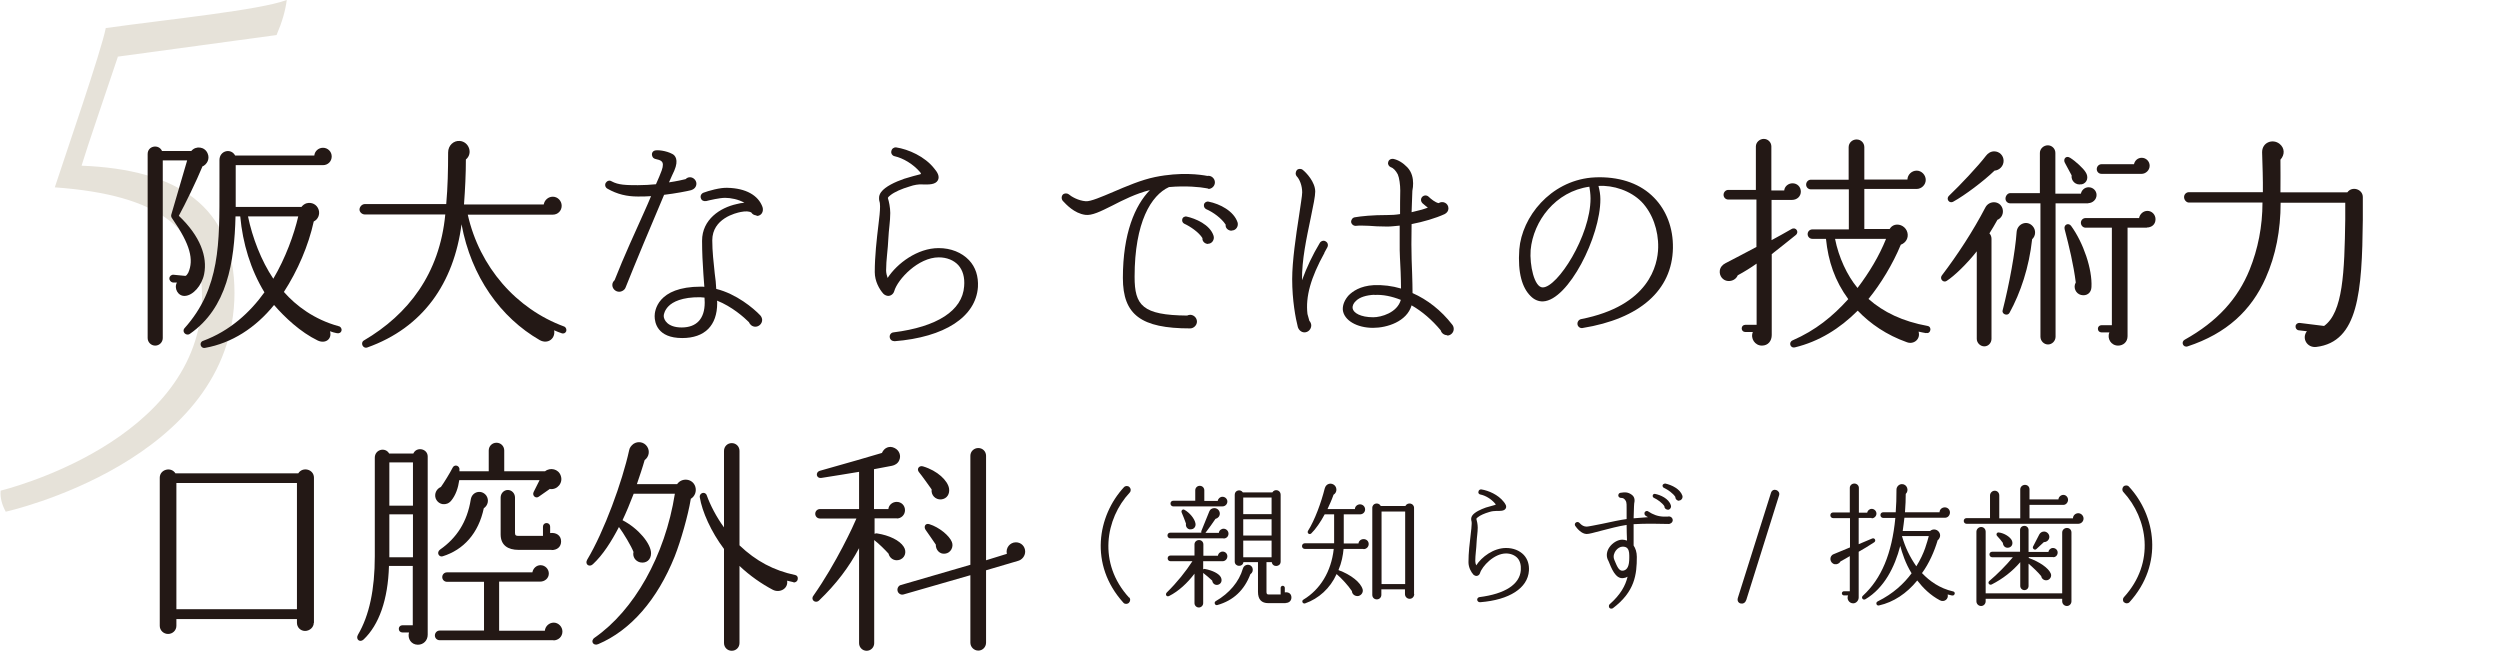
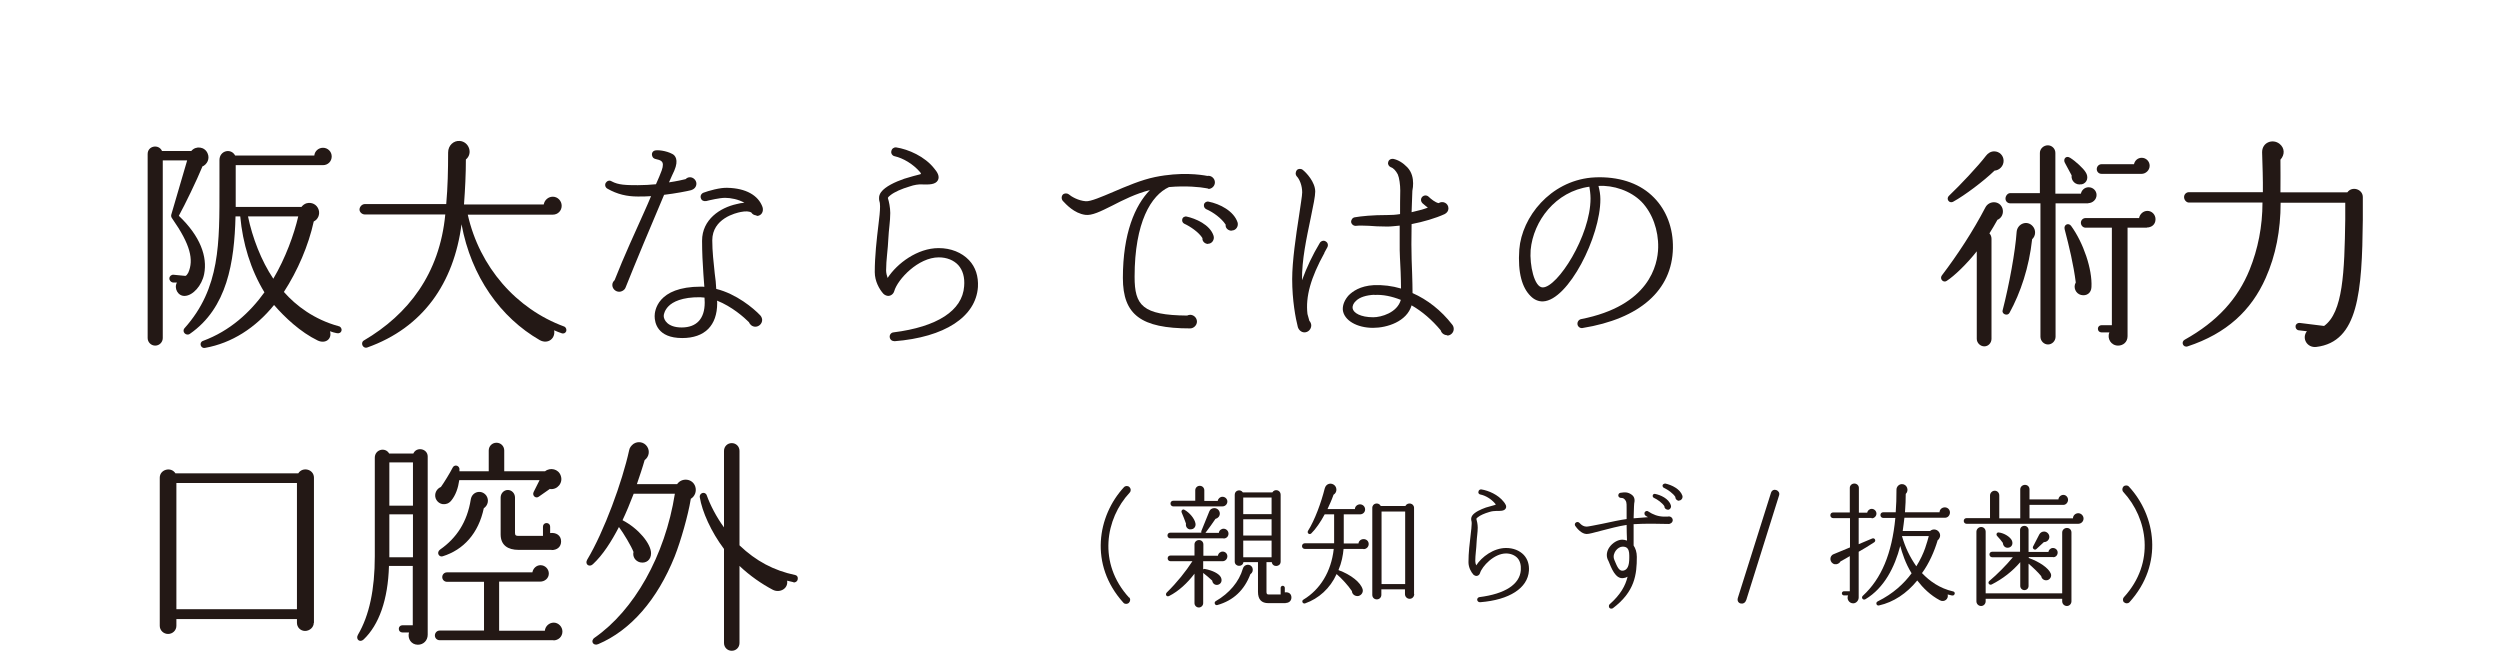
<svg xmlns="http://www.w3.org/2000/svg" width="342" height="89" viewBox="0 0 342 89" fill="none">
  <g clip-path="url(#clip0_93_30712)">
    <path d="M16.127 7.758C14.732 11.943 11.942 20.05 11.158 22.665C24.321 23.188 32.079 28.244 32.079 40.1C31.992 63.113 0.784 70 0.784 70C0.261 69.041 -0 68.082 0.087 67.123C-0 67.123 27.634 60.585 27.634 40.448C27.634 31.47 22.055 26.675 7.497 25.629C8.978 21.096 13.86 6.974 14.47 3.836C23.275 2.615 35.479 1.395 39.228 0C39.053 1.395 38.617 2.964 37.833 4.795L16.04 7.758H16.127Z" fill="#E6E2D9" />
  </g>
  <g clip-path="url(#clip1_93_30712)">
    <path d="M27.67 22.826C26.92 24.661 25.317 27.97 24.464 29.521C27.411 32.313 28.393 35.13 27.928 37.483C27.618 39.059 26.403 40.429 25.291 40.481C24.335 40.533 23.766 39.421 24.206 38.646H23.637C23.353 38.594 23.146 38.336 23.172 38.051C23.198 37.767 23.456 37.56 23.741 37.586L25.343 37.741C25.498 37.741 25.653 37.483 25.757 37.302C26.532 35.544 26.041 33.45 23.585 29.935C23.43 29.728 23.379 29.573 23.43 29.366L25.602 21.947H22.267V46.246C22.267 46.814 21.802 47.28 21.233 47.28C20.665 47.28 20.199 46.814 20.199 46.246V21.068C20.199 19.931 21.724 19.672 22.164 20.655H26.17C26.791 19.905 28.006 20.06 28.393 20.965C28.73 21.689 28.368 22.49 27.644 22.8L27.67 22.826ZM46.049 45.574C45.738 45.522 45.454 45.418 45.144 45.315C45.454 46.401 44.498 47.073 43.464 46.582C41.111 45.444 38.966 43.428 37.492 41.722C34.959 44.85 31.702 46.944 28.057 47.59C27.437 47.719 27.178 46.84 27.773 46.633C31.47 45.263 34.21 42.73 36.174 39.99C34.287 36.888 33.201 33.295 32.865 29.599H32.219C32.064 35.88 31.082 42.136 25.964 45.677C25.473 46.013 24.826 45.393 25.24 44.901C30.151 39.421 30.022 33.218 30.022 25.514V21.895C30.022 20.603 31.599 20.215 32.167 21.275H42.998C43.05 20.681 43.567 20.215 44.187 20.215C44.834 20.215 45.377 20.732 45.377 21.404C45.377 22.076 44.859 22.593 44.187 22.593H32.245V28.306H41.241C41.396 28.099 41.654 27.893 41.913 27.815C42.636 27.608 43.36 27.97 43.593 28.694C43.8 29.34 43.489 30.038 42.921 30.297C42.197 33.605 40.724 37.017 38.837 39.938C40.491 41.825 42.998 43.712 46.307 44.617C46.591 44.669 46.772 44.927 46.721 45.212C46.669 45.496 46.385 45.651 46.1 45.574H46.049ZM33.925 29.599C34.52 32.494 35.735 35.673 37.389 38.129C39.069 35.285 40.233 32.054 40.801 29.599H33.925Z" fill="#231815" />
    <path d="M76.864 45.598C76.502 45.469 76.141 45.34 75.805 45.184C76.011 46.27 74.977 47.149 73.84 46.529C68.489 43.453 64.457 37.843 63.138 30.683C62.078 38.748 57.865 44.823 50.239 47.537C49.645 47.743 49.257 46.891 49.774 46.58C55.849 43.013 60.14 37.456 60.915 29.339H49.904C49.542 29.339 49.18 29.029 49.18 28.667C49.18 28.305 49.516 27.917 49.904 27.917H61.044C61.251 25.591 61.303 23.29 61.303 20.86C61.303 19.878 62.078 19.206 62.906 19.283C64.147 19.387 64.741 20.989 63.733 21.817C63.733 23.807 63.63 25.875 63.474 27.969H74.383C74.486 27.374 75.003 26.909 75.624 26.909C76.296 26.909 76.838 27.478 76.838 28.15C76.838 28.822 76.322 29.365 75.624 29.365H63.991C65.594 36.525 70.635 42.264 77.174 44.667C77.433 44.771 77.536 45.081 77.459 45.314C77.356 45.572 77.097 45.676 76.838 45.598H76.864Z" fill="#231815" />
    <path d="M94.596 26.005C94.001 26.16 92.373 26.47 90.848 26.651C89.142 30.657 86.841 36.163 85.575 39.343C85.445 39.679 85.083 39.911 84.696 39.911C84.204 39.911 83.765 39.498 83.765 38.981C83.765 38.722 83.894 38.49 84.075 38.335C85.342 35.103 86.919 31.691 88.134 28.977C88.47 28.228 88.78 27.53 89.064 26.832C88.47 26.883 87.875 26.883 87.255 26.883C85.755 26.883 84.437 26.573 83.119 25.824C82.809 25.669 82.705 25.307 82.86 25.022C83.041 24.738 83.377 24.609 83.688 24.815C84.592 25.307 85.652 25.332 87.255 25.332C88.134 25.332 88.961 25.281 89.736 25.203C90.072 24.454 90.331 23.833 90.512 23.342C91.003 21.972 90.357 21.92 89.633 21.739C89.452 21.688 89.271 21.558 89.219 21.326C89.116 21.016 89.245 20.705 89.555 20.602C89.891 20.473 91.132 20.602 91.985 21.067C92.347 21.248 92.89 21.843 92.244 23.342C92.037 23.807 91.778 24.324 91.52 24.945C92.58 24.79 93.381 24.609 93.795 24.505C93.95 24.35 94.131 24.247 94.389 24.247C94.854 24.247 95.268 24.66 95.268 25.126C95.268 25.565 94.958 25.901 94.544 26.005H94.596ZM103.514 29.468C103.204 29.468 102.919 29.313 102.764 29.055C102.506 28.925 102.041 28.848 101.317 29.003C100.671 29.132 97.439 29.882 97.439 32.88C97.439 34.38 97.62 35.931 97.775 37.404C97.879 38.128 97.956 38.826 97.982 39.524C100.722 40.196 103.075 42.16 104.005 43.143C104.16 43.298 104.264 43.582 104.264 43.763C104.264 44.28 103.824 44.694 103.333 44.694C102.919 44.694 102.583 44.409 102.454 44.073C101.808 43.427 100.128 41.928 98.086 41.126C98.111 41.256 98.111 41.385 98.111 41.462C98.111 44.538 96.405 46.245 93.329 46.245C89.917 46.245 89.555 44.125 89.555 43.246C89.555 42.6 89.865 39.214 95.888 39.214C96.043 39.214 96.199 39.214 96.354 39.239C96.328 38.645 96.25 38.102 96.224 37.482C96.121 36.034 96.043 34.483 96.043 32.932C96.043 30.011 98.525 28.409 100.774 27.917C101.11 27.814 101.498 27.762 101.834 27.736C101.032 27.271 99.947 27.064 99.197 27.064C98.448 27.064 97.129 27.375 96.612 27.504C96.302 27.555 95.992 27.452 95.888 27.142C95.759 26.832 95.914 26.496 96.224 26.366C96.897 26.108 98.525 25.643 99.507 25.694C102.041 25.746 103.747 26.728 104.315 28.331C104.496 28.925 104.186 29.546 103.488 29.546L103.514 29.468ZM96.379 40.713C96.199 40.687 95.966 40.687 95.785 40.661C93.278 40.635 92.037 41.307 91.468 41.876C90.951 42.393 90.796 42.962 90.796 43.22C90.796 43.737 91.313 44.797 93.252 44.797C95.294 44.797 96.405 43.608 96.405 41.385C96.405 41.178 96.379 40.945 96.379 40.739V40.713Z" fill="#231815" />
    <path d="M122.356 46.658C122.02 46.684 121.736 46.451 121.71 46.089C121.684 45.779 121.917 45.495 122.227 45.469C128.198 44.719 131.662 42.496 131.895 39.162C131.998 37.947 131.714 36.964 131.093 36.267C130.473 35.594 129.517 35.207 128.431 35.207C125.613 35.207 122.796 38.205 122.33 39.834C122.227 40.196 121.891 40.48 121.503 40.48C121.296 40.48 121.012 40.351 120.857 40.196C120.288 39.575 119.668 38.464 119.668 37.223C119.668 35.052 119.926 32.777 120.185 30.631C120.288 29.804 120.392 28.925 120.392 28.253C120.392 27.943 120.366 27.684 120.288 27.478C120.237 27.168 120.185 26.754 120.547 26.263C121.116 25.513 122.434 24.893 123.7 24.453C124.605 24.169 125.407 23.962 125.717 23.885C126.027 23.833 126.053 23.755 125.846 23.523C124.915 22.437 123.545 21.636 122.408 21.377C122.072 21.326 121.839 20.964 121.943 20.654C121.994 20.343 122.279 20.137 122.589 20.162C124.269 20.421 126.518 21.403 127.811 23.058C128.224 23.549 128.586 24.117 128.302 24.66C127.966 25.28 127.061 25.255 126.104 25.229C125.691 25.203 125.07 25.28 124.424 25.513C123.364 25.823 122.356 26.263 121.813 26.702C121.684 26.806 121.4 27.012 121.477 27.142C121.607 27.555 121.788 28.408 121.788 29.132C121.788 30.269 121.581 31.433 121.529 32.596C121.477 34.043 121.219 35.543 121.219 36.99C121.219 37.352 121.322 37.714 121.426 38.024C122.718 36.034 125.51 33.94 128.405 33.94C130.085 33.94 131.559 34.535 132.567 35.594C133.472 36.551 133.859 37.817 133.782 39.265C133.497 43.349 129.232 46.141 122.33 46.684L122.356 46.658Z" fill="#231815" />
    <path d="M165.294 25.798C165.294 25.798 165.113 25.772 165.01 25.746C164.234 25.591 162.218 25.384 159.918 25.591C157.488 26.703 155.213 30.373 155.213 37.869C155.213 41.773 156.273 43.117 162.399 43.169C162.528 43.117 162.658 43.065 162.813 43.065C163.304 43.065 163.743 43.479 163.743 43.996C163.743 44.487 163.304 44.926 162.813 44.926C156.092 44.926 153.61 43.065 153.61 38.025C153.61 31.924 155.265 28.098 157.307 26.005C155.42 26.47 153.61 27.375 152.163 28.124C150.56 28.925 149.371 29.52 148.466 29.391C146.941 29.184 145.83 27.943 145.39 27.478C145.183 27.22 145.183 26.832 145.416 26.599C145.623 26.418 145.985 26.418 146.192 26.573C146.554 26.883 147.484 27.452 148.544 27.53C149.19 27.581 150.741 26.909 152.266 26.263C154.076 25.488 156.118 24.609 158.005 24.221C161.546 23.497 164.234 23.885 165.165 24.066C165.682 23.962 166.199 24.402 166.199 24.945C166.199 25.436 165.785 25.849 165.294 25.849V25.798ZM165.268 33.372C164.829 33.372 164.441 33.01 164.493 32.57C164.002 31.769 162.813 30.968 162.011 30.606C161.805 30.502 161.675 30.27 161.727 30.037C161.753 29.753 162.037 29.572 162.322 29.623C163.511 29.882 165.527 30.709 166.018 32.26C166.173 32.777 165.811 33.346 165.268 33.346V33.372ZM168.474 31.562C168.034 31.562 167.595 31.2 167.672 30.735C167.104 29.856 165.966 29.029 165.01 28.615C164.803 28.512 164.648 28.279 164.7 27.995C164.751 27.711 165.036 27.53 165.32 27.581C166.897 27.892 168.784 28.874 169.301 30.425C169.456 30.942 169.094 31.536 168.5 31.536L168.474 31.562Z" fill="#231815" />
    <path d="M181.19 34.586C179.303 37.998 178.579 40.609 178.863 42.962L179.122 43.892C179.277 44.047 179.38 44.306 179.38 44.513C179.38 45.029 178.967 45.469 178.45 45.469C178.036 45.469 177.674 45.159 177.545 44.745C177.235 43.556 176.77 41.075 176.77 38.179C176.77 35.749 177.287 32.208 177.7 29.572C177.907 28.072 178.14 26.78 178.14 26.314C178.14 25.384 177.778 24.505 177.39 24.117C177.183 23.859 177.209 23.497 177.442 23.238C177.648 23.058 178.01 23.058 178.217 23.238C178.682 23.6 179.923 24.893 179.923 26.211C179.923 26.831 179.665 28.098 179.303 29.83C178.734 32.596 178.088 35.491 178.114 38.334C178.76 36.577 179.561 34.871 180.544 33.242C180.699 32.958 181.112 32.829 181.371 33.035C181.655 33.19 181.733 33.552 181.577 33.837L181.164 34.586H181.19ZM197.992 45.857C197.552 45.857 197.19 45.572 197.087 45.184C195.898 43.763 194.554 42.6 193.106 41.772C192.46 43.995 189.746 44.849 187.833 44.849C185.61 44.849 183.852 43.815 183.697 42.393C183.645 41.669 184.007 40.945 184.498 40.402C185.015 39.885 186.049 39.11 187.936 39.007C189.177 38.955 190.444 39.11 191.659 39.472C191.659 38.748 191.633 38.024 191.607 37.197C191.555 35.931 191.452 34.586 191.478 33.19V30.864C190.883 30.916 190.289 30.993 189.798 30.993C188.712 30.993 187.911 30.942 187.264 30.89C186.489 30.864 185.972 30.838 185.558 30.89C185.222 30.942 184.912 30.735 184.835 30.399C184.809 30.088 185.015 29.778 185.326 29.727C186.23 29.572 187.704 29.416 189.849 29.416C190.34 29.416 190.909 29.391 191.529 29.287C191.529 27.323 191.529 27.917 191.555 26.056C191.555 25.281 191.426 24.324 191.219 23.859C190.961 23.368 190.625 22.98 190.263 22.877C189.979 22.747 189.823 22.463 189.901 22.204C189.953 21.868 190.263 21.688 190.625 21.739C191.245 21.868 191.917 22.256 192.512 22.877C193.158 23.549 193.313 24.402 193.313 25.074C193.313 25.41 193.287 25.746 193.21 26.108C193.184 26.521 193.158 27.659 193.106 29.029C193.882 28.848 194.631 28.667 195.329 28.408C195.071 28.227 194.838 27.995 194.606 27.814C194.347 27.555 194.321 27.193 194.554 26.935C194.812 26.676 195.174 26.676 195.433 26.909C195.743 27.219 196.363 27.71 196.803 27.788C197.371 27.426 198.147 27.788 198.147 28.512C198.147 28.848 197.94 29.132 197.63 29.287C196.389 29.856 194.709 30.347 193.106 30.657C193.106 31.588 193.08 32.544 193.08 33.423C193.08 34.793 193.132 36.215 193.184 37.559C193.21 38.464 193.236 39.291 193.236 40.092C195.278 40.997 197.139 42.444 198.664 44.409C198.793 44.564 198.871 44.771 198.871 45.004C198.871 45.495 198.457 45.908 197.966 45.908L197.992 45.857ZM188.014 40.325C186.902 40.377 185.998 40.661 185.507 41.152C185.196 41.436 184.99 41.772 185.041 42.186C185.145 42.806 186.127 43.401 187.859 43.401C188.945 43.401 191.142 42.781 191.633 41.023C190.392 40.532 189.151 40.273 188.014 40.351V40.325Z" fill="#231815" />
    <path d="M216.474 44.876C216.164 44.928 215.853 44.695 215.802 44.385C215.75 44.049 215.957 43.738 216.267 43.661C225.65 41.826 226.788 36.216 226.839 33.864C226.891 31.486 226.038 29.134 224.565 27.608C223.065 26.083 220.687 25.308 218.671 25.437C218.826 26.032 218.93 26.626 218.93 27.247C218.955 32.365 214.535 41.076 211.097 41.231C210.503 41.257 209.882 41.024 209.365 40.481C208.254 39.37 207.608 37.38 207.84 34.123C208.202 29.651 212.079 24.843 217.663 24.3C218.025 24.274 218.413 24.248 218.774 24.248C221.902 24.248 224.487 25.204 226.271 27.04C227.977 28.772 228.907 31.227 228.856 33.941C228.752 39.706 224.332 43.609 216.474 44.876ZM217.43 25.541C212.777 26.187 209.753 30.245 209.391 34.2C209.236 36.242 209.882 39.318 211.045 39.318C213.062 39.318 217.585 32.261 217.585 27.143C217.585 26.523 217.482 25.877 217.43 25.566V25.541Z" fill="#231815" />
-     <path d="M245.192 27.349H242.348V32.855C243.124 32.442 244.416 31.718 245.088 31.33C245.683 30.994 246.174 31.744 245.657 32.157C244.881 32.778 243.279 34.07 242.374 34.768V45.832C242.374 46.633 241.883 47.279 241.03 47.279C240.073 47.279 239.427 46.297 239.789 45.418H238.755C238.471 45.418 238.264 45.211 238.264 44.927C238.264 44.642 238.471 44.436 238.755 44.436H240.306V36.061C239.505 36.629 238.626 37.172 237.721 37.663C237.514 38.18 236.972 38.49 236.377 38.439C235.705 38.387 235.188 37.767 235.266 37.043C235.317 36.578 235.627 36.216 236.041 36.009C237.127 35.44 238.936 34.51 240.28 33.786V27.298H236.429C236.067 27.298 235.783 27.013 235.783 26.651C235.783 26.29 236.067 25.979 236.429 25.979H240.203V20.034C240.203 19.465 240.72 19 241.288 19C241.857 19 242.322 19.465 242.322 20.034V26.057H244.08C244.132 25.488 244.649 25.075 245.218 25.075C245.864 25.075 246.355 25.566 246.355 26.212C246.355 26.858 245.838 27.349 245.14 27.349H245.192ZM263.493 45.573C263.157 45.521 262.821 45.444 262.459 45.366C262.769 46.4 261.787 47.176 260.856 46.814C258.09 45.832 255.867 44.306 254.136 42.497C251.654 44.979 248.836 46.711 245.579 47.512C244.856 47.693 244.649 46.788 245.243 46.555C248.371 45.185 250.698 43.298 252.843 40.92C251.008 38.413 250.103 35.75 249.793 32.674H247.932C247.57 32.674 247.285 32.39 247.285 32.028C247.285 31.666 247.57 31.382 247.932 31.382H252.921V25.902H247.725C247.363 25.902 247.079 25.617 247.079 25.256C247.079 24.894 247.363 24.584 247.725 24.584H252.895V20.137C252.895 19.543 253.386 19.078 253.98 19.078C254.575 19.078 255.04 19.543 255.04 20.137V24.558H260.934C260.96 23.886 261.528 23.343 262.201 23.343C262.873 23.343 263.441 23.937 263.441 24.609C263.441 25.281 262.873 25.85 262.175 25.85H255.04V31.33H258.504C258.659 31.072 258.866 30.865 259.228 30.761C259.977 30.581 260.753 31.072 260.934 31.821C261.115 32.545 260.727 33.217 260.029 33.476C258.944 36.112 257.263 38.878 255.609 40.894C257.651 42.704 260.288 43.971 263.7 44.591C263.984 44.642 264.139 44.901 264.062 45.185C264.01 45.47 263.777 45.625 263.493 45.547V45.573ZM251.034 32.674C251.525 35.182 252.688 37.689 254.11 39.395C255.712 37.276 257.057 35.052 258.013 32.674H251.034Z" fill="#231815" />
    <path d="M273.239 30.089C272.878 30.736 272.516 31.356 272.154 31.925C272.335 32.106 272.438 32.39 272.438 32.674V46.349C272.438 46.917 271.999 47.383 271.456 47.383C270.913 47.383 270.422 46.917 270.422 46.349V34.38C269.129 36.035 267.346 37.767 266.286 38.439C265.847 38.723 265.304 38.154 265.64 37.689C267.785 34.871 269.931 31.589 271.611 28.358C272.128 27.401 273.576 27.427 273.937 28.513C274.144 29.159 273.834 29.857 273.214 30.089H273.239ZM272.852 23.343C271.353 24.79 268.768 26.729 267.217 27.582C266.622 27.918 266.183 27.168 266.622 26.781C268.147 25.333 270.629 22.697 271.689 21.301C271.947 20.965 272.335 20.706 272.8 20.706C273.524 20.706 274.093 21.275 274.093 21.999C274.093 22.722 273.524 23.291 272.852 23.343ZM277.996 32.726C277.582 36.552 276.419 40.041 274.894 42.807C274.635 43.273 273.808 42.988 273.963 42.445C274.868 38.904 275.695 34.406 275.876 31.718C275.98 30.606 277.298 30.064 278.073 30.942C278.539 31.459 278.513 32.287 277.97 32.752L277.996 32.726ZM285.699 27.815H281.201V46.064C281.201 46.633 280.736 47.124 280.167 47.124C279.598 47.124 279.133 46.633 279.133 46.064V27.815H274.997C274.635 27.815 274.351 27.53 274.351 27.168C274.351 26.806 274.635 26.419 274.997 26.419H279.056V20.913C279.056 20.344 279.573 19.879 280.141 19.879C280.71 19.879 281.175 20.344 281.175 20.913V26.496H284.665C284.768 26.005 285.182 25.617 285.725 25.617C286.319 25.617 286.81 26.083 286.81 26.677C286.81 27.323 286.242 27.789 285.673 27.789L285.699 27.815ZM284.742 25.204C283.967 25.385 283.295 24.739 283.398 23.989L282.468 22.257C282.209 21.766 282.623 21.223 283.192 21.585C283.941 22.05 285.001 23.032 285.311 23.549C285.751 24.196 285.57 25.049 284.742 25.23V25.204ZM284.691 40.352C283.941 40.171 283.579 39.292 283.967 38.645C283.657 36.19 283.062 33.734 282.442 31.356C282.287 30.736 282.959 30.425 283.321 30.891C285.001 33.191 286.242 36.836 286.112 39.266C286.087 40.093 285.44 40.532 284.691 40.352ZM293.712 31.149H291.05V45.987C291.05 46.814 290.429 47.279 289.757 47.279C288.801 47.279 288.206 46.323 288.568 45.47H287.482C287.198 45.47 286.991 45.263 286.991 44.979C286.991 44.694 287.198 44.487 287.482 44.487H288.904V31.149H285.311C284.949 31.149 284.665 30.839 284.665 30.477C284.665 30.115 284.949 29.831 285.311 29.831H292.626C292.73 29.262 293.221 28.849 293.764 28.849C294.384 28.849 294.875 29.366 294.875 29.986C294.875 30.762 294.281 31.123 293.686 31.123L293.712 31.149ZM292.963 23.782H287.482C287.121 23.782 286.836 23.498 286.836 23.136C286.836 22.774 287.121 22.464 287.482 22.464H291.929C292.032 21.973 292.446 21.585 292.988 21.585C293.583 21.585 294.074 22.076 294.074 22.671C294.074 23.317 293.505 23.782 292.988 23.782H292.963Z" fill="#231815" />
    <path d="M323.234 30.063C323.131 39.989 322.614 46.762 316.875 47.46C315.609 47.615 314.833 46.271 315.583 45.315L314.471 45.185C314.187 45.159 314.006 44.901 314.032 44.617C314.058 44.332 314.316 44.151 314.601 44.177L317.935 44.591C320.52 42.73 320.727 37.249 320.83 30.012V27.737H311.99C311.99 31.511 311.318 34.949 309.948 38.025C307.983 42.471 304.597 45.625 299.272 47.383C298.652 47.589 298.316 46.788 298.858 46.478C303.356 43.97 306.148 40.843 307.751 36.888C308.888 34.07 309.508 30.968 309.508 27.711H299.453C299.091 27.711 298.781 27.349 298.781 26.962C298.781 26.574 299.091 26.289 299.453 26.289H309.56C309.586 24.713 309.508 22.438 309.457 20.861C309.431 19.465 310.904 18.948 311.835 19.672C312.559 20.241 312.584 21.171 311.964 21.843C311.964 23.084 311.99 25.075 311.964 26.315H321.115C321.761 25.41 323.234 25.876 323.234 26.962V30.012V30.063Z" fill="#231815" />
    <path d="M42.923 85.201C42.923 85.822 42.354 86.313 41.734 86.313C41.113 86.313 40.622 85.822 40.622 85.201V84.684H24.13V85.615C24.13 86.235 23.613 86.726 22.993 86.726C22.372 86.726 21.855 86.235 21.855 85.615V65.349C21.855 64.211 23.406 63.798 24.001 64.754H40.803C41.398 63.798 42.949 64.186 42.949 65.349V85.227L42.923 85.201ZM24.13 83.34H40.622V66.073H24.13V83.34Z" fill="#231815" />
    <path d="M58.51 86.829C58.51 87.605 57.941 88.199 57.166 88.199C56.261 88.199 55.718 87.372 55.951 86.519H55.046C54.762 86.519 54.555 86.312 54.555 86.028C54.555 85.744 54.762 85.537 55.046 85.537H56.468V77.42H53.211C53.081 82.047 51.841 85.485 49.747 87.476C49.23 87.967 48.609 87.45 48.971 86.829C50.522 84.193 51.272 80.626 51.272 76.102V62.608C51.272 61.497 52.694 61.109 53.236 62.04H56.545C56.985 61.057 58.51 61.368 58.51 62.453V86.855V86.829ZM53.262 69.174H56.493V63.255H53.262V69.174ZM53.262 76.231H56.493V70.363H53.262V76.231ZM75.725 87.579H60.138C59.776 87.579 59.492 87.295 59.492 86.933C59.492 86.571 59.776 86.261 60.138 86.261H66.213V79.591H61.146C60.785 79.591 60.5 79.307 60.5 78.945C60.5 78.583 60.785 78.299 61.146 78.299H72.83C72.934 77.73 73.399 77.317 73.942 77.317C74.562 77.317 75.079 77.834 75.079 78.454C75.079 79.126 74.51 79.566 73.89 79.566H68.281V86.287H74.536C74.588 85.666 75.131 85.175 75.751 85.175C76.397 85.175 76.94 85.744 76.94 86.39C76.94 87.114 76.372 87.605 75.7 87.605L75.725 87.579ZM75.234 66.874L73.683 67.959C73.27 68.244 72.753 67.778 73.011 67.287L73.813 65.685H62.827C62.672 66.77 62.336 67.752 61.715 68.502C61.095 69.252 59.957 69.097 59.596 68.166C59.389 67.546 59.699 66.874 60.319 66.615C60.733 66.046 61.586 64.651 61.922 63.978C62.129 63.539 62.749 63.617 62.852 64.108V64.47H66.859V61.626C66.859 61.032 67.324 60.566 67.919 60.566C68.513 60.566 68.979 61.032 68.979 61.626V64.47H74.562C75.286 63.901 76.397 64.159 76.708 65.064C77.07 66.046 76.242 67.029 75.26 66.9L75.234 66.874ZM66.187 69.51C65.463 72.974 63.395 75.223 60.552 76.102C60.061 76.257 59.647 75.585 60.216 75.171C62.439 73.62 63.912 71.423 64.403 68.321C64.584 67.21 65.928 66.925 66.549 67.83C66.911 68.399 66.756 69.123 66.213 69.51H66.187ZM75.467 75.223H70.943C69.496 75.223 68.488 74.603 68.488 73.103V68.063C68.488 67.494 68.927 67.029 69.47 67.029C70.013 67.029 70.452 67.494 70.452 68.063V72.897C70.452 73.233 70.581 73.31 70.918 73.31H74.278V72.043C74.278 71.759 74.485 71.552 74.769 71.552C75.053 71.552 75.26 71.759 75.26 72.043V72.922C76.036 72.819 76.759 73.207 76.759 74.06C76.759 74.835 76.191 75.249 75.467 75.249V75.223Z" fill="#231815" />
    <path d="M94.494 68.295C94.132 70.492 93.149 73.956 92.296 76.127C89.918 82.047 86.273 86.234 81.827 88.121C81.155 88.406 80.716 87.682 81.336 87.243C86.739 83.494 90.978 76.05 92.322 67.545H86.687C86.196 68.838 85.653 70.13 85.162 71.164C87.359 72.302 89.065 74.395 89.065 75.688C89.065 76.593 88.393 77.109 87.566 76.929C86.92 76.773 86.506 76.153 86.661 75.507C86.403 74.783 85.291 72.922 84.671 72.095C83.637 74.085 82.474 75.921 81.104 77.187C80.612 77.652 79.966 77.187 80.328 76.567C82.655 72.689 85.136 65.865 86.067 61.6C86.118 61.264 86.351 60.954 86.661 60.721C87.282 60.307 88.109 60.463 88.522 61.083C88.936 61.703 88.781 62.505 88.186 62.944C87.928 63.875 87.437 65.322 87.126 66.227H92.632C93.279 65.296 94.752 65.451 95.114 66.563C95.321 67.209 95.062 67.907 94.494 68.243V68.295ZM108.556 79.643C108.245 79.591 107.961 79.488 107.677 79.436C107.858 80.547 106.643 81.168 105.712 80.677C104.187 79.875 102.584 78.764 101.163 77.42V87.966C101.163 88.561 100.697 89.026 100.103 89.026C99.508 89.026 99.043 88.561 99.043 87.966V75.093C97.285 72.767 96.044 69.975 95.734 68.036C95.631 67.416 96.484 67.158 96.691 67.778C97.156 69.07 97.983 70.699 99.043 72.147V61.678C99.043 61.083 99.508 60.618 100.103 60.618C100.697 60.618 101.163 61.083 101.163 61.678V74.602C103.437 76.773 105.867 78.04 108.762 78.66C109.047 78.712 109.202 78.971 109.124 79.255C109.073 79.539 108.814 79.72 108.53 79.669L108.556 79.643Z" fill="#231815" />
-     <path d="M122.743 70.906H119.642V73.026C119.642 73.026 119.9 72.922 120.003 72.974C121.658 73.233 123.08 73.931 123.622 74.784C124.113 75.507 123.777 76.464 122.899 76.619C122.278 76.748 121.684 76.335 121.554 75.74C121.115 75.249 120.262 74.396 119.59 73.879V87.993C119.59 88.561 119.125 89.027 118.556 89.027C117.987 89.027 117.522 88.561 117.522 87.993V74.99C116.152 77.575 114.368 79.928 112.042 82.151C111.551 82.616 110.853 82.047 111.266 81.504C114.42 77.007 116.798 71.811 117.16 70.932H112.171C111.809 70.932 111.525 70.648 111.525 70.286C111.525 69.924 111.809 69.64 112.171 69.64H117.522V64.547C116.229 64.754 113.644 65.194 112.404 65.374C111.628 65.504 111.499 64.573 112.197 64.392C115.971 63.332 119.099 62.428 120.65 61.962C120.96 61.239 121.684 60.928 122.382 61.29C123.028 61.6 123.312 62.35 123.002 62.996C122.821 63.41 122.407 63.643 122.02 63.72C121.425 63.824 120.21 64.056 119.564 64.185V69.64H121.529C121.58 69.071 122.097 68.657 122.666 68.657C123.312 68.657 123.803 69.148 123.803 69.795C123.803 70.441 123.286 70.932 122.666 70.932L122.743 70.906ZM139.287 76.722L134.893 78.015V87.915C134.893 88.51 134.427 89.001 133.833 89.001C133.238 89.001 132.747 88.51 132.747 87.915V78.687L123.596 81.323C123.26 81.427 122.873 81.194 122.795 80.858C122.692 80.522 122.899 80.109 123.235 80.031L132.747 77.265V62.35C132.747 61.756 133.238 61.29 133.833 61.29C134.427 61.29 134.893 61.756 134.893 62.35V76.645L137.736 75.766C137.555 74.965 138.15 74.189 138.977 74.189C139.701 74.189 140.243 74.758 140.243 75.456C140.243 76.05 139.83 76.567 139.287 76.722ZM128.741 68.321C127.965 68.373 127.345 67.727 127.448 66.951C127.138 66.512 126.052 64.987 125.742 64.625C125.328 64.16 125.742 63.643 126.259 63.798C128.275 64.392 129.645 65.762 129.826 66.796C129.955 67.546 129.568 68.244 128.741 68.321ZM129.283 75.74C128.56 75.844 127.991 75.223 128.017 74.499C127.81 74.163 126.828 72.793 126.621 72.483C126.337 72.07 126.569 71.527 127.138 71.708C128.482 72.121 129.878 73.284 130.214 74.137C130.498 74.809 130.059 75.662 129.283 75.74Z" fill="#231815" />
    <path d="M154.464 81.71C154.67 81.916 154.645 82.252 154.438 82.459C154.231 82.666 153.869 82.666 153.688 82.459C148.958 77.238 150.147 70.543 153.766 66.639C153.973 66.433 154.309 66.433 154.515 66.639C154.722 66.846 154.748 67.156 154.541 67.389C151.232 70.93 150.147 77.057 154.464 81.761V81.71Z" fill="#231815" />
    <path d="M167.232 76.773H164.595V77.884C164.595 77.884 164.75 77.807 164.828 77.833C165.914 78.04 166.741 78.479 166.999 78.944C167.206 79.332 167.128 79.771 166.741 79.952C166.301 80.159 165.862 79.849 165.836 79.435C165.422 79.048 165.06 78.737 164.595 78.376V82.511C164.595 82.847 164.311 83.106 164.001 83.106C163.69 83.106 163.406 82.847 163.406 82.511V78.479C162.45 79.746 161.235 80.883 159.942 81.529C159.58 81.71 159.374 81.322 159.606 81.064C161.054 79.642 162.217 78.169 163.122 76.773H160.123C159.916 76.773 159.736 76.618 159.736 76.385C159.736 76.153 159.891 75.997 160.123 75.997H163.406V74.472C163.406 74.136 163.69 73.878 164.027 73.878C164.363 73.878 164.621 74.136 164.621 74.472V76.023H166.611C166.663 75.687 166.948 75.455 167.258 75.455C167.62 75.455 167.904 75.739 167.904 76.101C167.904 76.463 167.62 76.773 167.258 76.773H167.232ZM167.387 73.645H160.097C159.891 73.645 159.71 73.49 159.71 73.257C159.71 73.025 159.865 72.87 160.097 72.87H164.337C164.337 72.87 164.337 72.74 164.337 72.663L165.448 69.923C165.552 69.664 165.836 69.509 166.12 69.509C166.534 69.509 166.87 69.845 166.87 70.259C166.87 70.621 166.611 70.905 166.275 70.983C165.914 71.525 165.397 72.249 164.905 72.895H166.741C166.767 72.559 167.077 72.327 167.387 72.327C167.749 72.327 168.059 72.637 168.059 72.999C168.059 73.361 167.801 73.671 167.361 73.671L167.387 73.645ZM167.206 69.277H160.511C160.304 69.277 160.123 69.121 160.123 68.889C160.123 68.656 160.278 68.501 160.511 68.501H163.51V67.079C163.51 66.743 163.768 66.459 164.13 66.459C164.492 66.459 164.75 66.743 164.75 67.079V68.527H166.586C166.637 68.191 166.922 67.958 167.232 67.958C167.594 67.958 167.904 68.243 167.904 68.605C167.904 68.941 167.645 69.277 167.206 69.277ZM162.837 72.43C162.424 72.404 162.165 72.042 162.243 71.629C162.088 71.215 161.855 70.543 161.648 70.104C161.545 69.845 161.803 69.587 162.036 69.742C162.734 70.13 163.406 70.931 163.535 71.577C163.639 72.017 163.329 72.456 162.837 72.404V72.43ZM171.058 78.531C170.23 80.728 168.731 82.15 166.534 82.77C166.198 82.873 166.017 82.382 166.327 82.227C168.162 81.167 169.507 79.59 170.024 77.781C170.205 77.135 171.109 77.057 171.342 77.703C171.445 78.014 171.342 78.35 171.083 78.531H171.058ZM175.891 82.511H173.513C172.583 82.511 172.092 82.02 172.092 80.96V76.902H170.101C169.998 77.626 168.912 77.548 168.912 76.825V67.674C168.912 67.053 169.713 66.873 170.024 67.364H174.056C174.366 66.821 175.193 67.028 175.193 67.674V76.825C175.193 77.574 174.082 77.652 173.979 76.902H173.255V80.986C173.255 81.219 173.332 81.322 173.513 81.322H175.193V80.418C175.193 80.263 175.323 80.133 175.478 80.133C175.633 80.133 175.762 80.263 175.762 80.418V81.038C176.279 80.96 176.667 81.219 176.667 81.736C176.667 82.175 176.357 82.486 175.866 82.486L175.891 82.511ZM170.075 70.336H173.953V68.062H170.075V70.336ZM170.075 73.257H173.953V71.034H170.075V73.257ZM170.075 76.23H173.953V73.955H170.075V76.23Z" fill="#231815" />
    <path d="M186.488 75.093H183.8C183.723 75.972 183.542 76.954 183.102 77.988C184.86 78.635 186.152 79.694 186.411 80.625C186.514 81.013 186.256 81.426 185.842 81.53C185.403 81.607 184.963 81.323 184.938 80.858C184.421 80.082 183.542 79.126 182.844 78.531C181.965 80.496 180.388 81.892 178.553 82.538C178.217 82.667 177.984 82.202 178.32 82.021C180.595 80.651 182.12 78.195 182.456 75.093H178.501C178.294 75.093 178.113 74.938 178.113 74.706C178.113 74.473 178.294 74.318 178.501 74.318H182.508V70.363H181.215C180.698 71.345 179.974 72.405 179.38 72.974C179.121 73.206 178.76 72.922 178.94 72.612C179.871 71.138 180.75 68.708 181.215 66.847C181.396 66.098 182.172 65.968 182.611 66.434C182.947 66.821 182.87 67.416 182.43 67.674C182.172 68.424 181.861 69.07 181.603 69.639H185.351C185.351 69.277 185.687 68.993 186.049 68.993C186.437 68.993 186.747 69.303 186.747 69.691C186.747 70.078 186.437 70.363 186.049 70.363H183.826V74.344H185.842C185.868 74.007 186.178 73.749 186.54 73.749C186.928 73.749 187.238 74.033 187.238 74.421C187.238 74.809 186.928 75.119 186.54 75.119L186.488 75.093ZM193.468 81.271C193.468 81.607 193.209 81.917 192.847 81.917C192.486 81.917 192.201 81.633 192.201 81.271V80.625H188.97V81.375C188.97 81.711 188.712 81.995 188.35 81.995C187.988 81.995 187.729 81.737 187.729 81.375V69.484C187.729 68.812 188.608 68.657 188.892 69.225H192.253C192.537 68.657 193.442 68.812 193.442 69.484V81.271H193.468ZM188.996 79.901H192.227V69.975H188.996V79.901Z" fill="#231815" />
    <path d="M202.464 82.383C202.257 82.383 202.102 82.253 202.076 82.047C202.076 81.866 202.205 81.71 202.386 81.685C205.876 81.245 207.892 79.953 208.047 78.014C208.099 77.316 207.944 76.722 207.582 76.334C207.22 75.946 206.651 75.713 206.031 75.713C204.376 75.713 202.748 77.471 202.464 78.402C202.412 78.609 202.205 78.79 201.972 78.79C201.843 78.79 201.688 78.712 201.585 78.635C201.249 78.273 200.887 77.626 200.887 76.903C200.887 75.636 201.042 74.318 201.197 73.051C201.249 72.56 201.326 72.043 201.326 71.655C201.326 71.474 201.326 71.319 201.274 71.19C201.249 71.009 201.223 70.776 201.43 70.492C201.766 70.052 202.541 69.691 203.265 69.432C203.782 69.277 204.273 69.148 204.454 69.096C204.635 69.044 204.661 69.019 204.531 68.889C203.989 68.243 203.187 67.778 202.515 67.648C202.308 67.623 202.179 67.416 202.257 67.235C202.283 67.054 202.464 66.925 202.644 66.951C203.627 67.106 204.945 67.674 205.695 68.631C205.927 68.915 206.16 69.251 205.979 69.561C205.772 69.923 205.255 69.897 204.687 69.897C204.454 69.897 204.092 69.923 203.704 70.052C203.084 70.233 202.489 70.492 202.179 70.75C202.102 70.802 201.947 70.931 201.972 71.009C202.05 71.242 202.153 71.758 202.153 72.172C202.153 72.844 202.024 73.516 201.998 74.188C201.972 75.041 201.817 75.92 201.817 76.748C201.817 76.954 201.869 77.161 201.947 77.342C202.696 76.179 204.325 74.964 206.031 74.964C207.013 74.964 207.866 75.3 208.461 75.92C208.978 76.489 209.21 77.213 209.158 78.066C209.003 80.444 206.496 82.072 202.489 82.383H202.464Z" fill="#231815" />
    <path d="M228.287 71.68C227.279 71.654 225.056 71.603 223.479 71.706C223.479 72.533 223.479 73.541 223.479 74.627C223.737 75.015 223.918 75.532 223.918 76.178C223.918 78.582 223.66 80.934 220.635 83.209C220.506 83.287 220.273 83.287 220.17 83.157C220.067 83.028 220.067 82.77 220.196 82.666C221.695 81.348 222.367 80.107 222.652 78.892C222.496 78.996 222.316 79.047 222.135 79.073C220.971 79.306 220.403 77.6 220.041 76.747L219.937 76.54C219.705 75.997 219.808 75.377 220.17 74.86C220.584 74.265 221.307 73.826 221.928 73.826C222.135 73.826 222.367 73.877 222.574 73.955C222.522 73.205 222.548 72.533 222.522 71.809C221.437 71.965 220.144 72.326 219.11 72.585C218.025 72.869 217.404 73.05 217.068 73.05C216.344 73.05 215.724 72.275 215.491 71.939C215.388 71.784 215.44 71.551 215.595 71.473C215.75 71.37 215.931 71.396 216.06 71.525C216.396 71.887 216.68 72.042 217.068 72.042C217.249 72.042 218.283 71.835 219.188 71.654C220.377 71.396 221.695 71.112 222.522 71.008C222.522 70.336 222.522 69.897 222.522 69.612C222.522 69.25 222.548 68.733 222.393 68.501C222.186 68.165 222.005 68.113 221.747 68.113C221.566 68.113 221.411 67.984 221.385 67.829C221.359 67.622 221.488 67.441 221.669 67.415C222.316 67.312 222.729 67.312 223.246 67.699C223.686 68.035 223.634 68.527 223.556 68.888C223.556 69.044 223.53 69.173 223.53 69.302L223.479 70.905C224.047 70.853 224.771 70.801 225.443 70.75C225.314 70.698 225.211 70.594 225.107 70.543C224.952 70.439 224.926 70.207 225.004 70.052C225.133 69.897 225.34 69.845 225.495 69.974C226.115 70.388 226.787 70.646 227.563 70.672C227.77 70.672 227.977 70.672 228.132 70.672C228.468 70.569 228.83 70.801 228.83 71.163C228.83 71.448 228.545 71.68 228.261 71.68H228.287ZM222.884 75.997C222.884 74.885 222.419 74.782 221.954 74.782C221.643 74.782 221.256 75.015 221.023 75.351C220.868 75.583 220.609 76.049 220.842 76.592L220.894 76.721C221.23 77.522 221.488 78.168 222.057 78.065C222.626 77.962 222.884 77.419 222.884 76.333V75.971V75.997ZM228.132 69.716C227.899 69.716 227.666 69.509 227.692 69.25C227.408 68.811 226.736 68.32 226.27 68.113C226.141 68.061 226.064 67.932 226.09 67.777C226.115 67.622 226.296 67.519 226.426 67.57C227.123 67.699 228.287 68.191 228.571 69.121C228.674 69.406 228.468 69.742 228.132 69.742V69.716ZM229.683 68.501C229.424 68.501 229.166 68.268 229.191 67.984C228.881 67.493 228.183 67.001 227.64 66.743C227.485 66.691 227.434 66.536 227.434 66.407C227.46 66.252 227.64 66.148 227.821 66.148C228.726 66.355 229.838 66.898 230.148 67.803C230.251 68.113 230.019 68.475 229.683 68.475V68.501Z" fill="#231815" />
    <path d="M238.859 82.124C238.626 82.874 237.463 82.641 237.748 81.762L242.271 67.416C242.53 66.64 243.59 67.079 243.383 67.752L238.885 82.098L238.859 82.124Z" fill="#231815" />
    <path d="M256.026 70.853H254.268V74.446L256.103 73.671C256.465 73.516 256.698 73.981 256.388 74.188C255.819 74.575 254.733 75.222 254.268 75.48V81.736C254.268 82.149 253.932 82.537 253.518 82.537C252.95 82.537 252.588 81.942 252.82 81.451H252.252C252.097 81.451 251.967 81.322 251.967 81.167C251.967 81.012 252.097 80.883 252.252 80.883H253.053V76.075C252.64 76.307 252.2 76.592 251.786 76.798C251.631 77.083 251.295 77.238 250.985 77.186C250.287 77.031 250.184 76.075 250.83 75.816L253.079 74.885V70.879H250.778C250.572 70.879 250.391 70.724 250.391 70.491C250.391 70.258 250.546 70.103 250.778 70.103H253.053V66.743C253.053 66.407 253.337 66.148 253.673 66.148C254.01 66.148 254.294 66.407 254.294 66.743V70.129H255.431C255.483 69.845 255.741 69.612 256.052 69.612C256.388 69.612 256.698 69.897 256.698 70.258C256.698 70.62 256.388 70.905 256.052 70.905L256.026 70.853ZM267.089 81.477L266.443 81.322C266.598 81.942 265.978 82.433 265.383 82.123C264.065 81.425 263.083 80.443 262.281 79.409C260.834 81.193 259.024 82.382 257.06 82.821C256.698 82.925 256.543 82.433 256.853 82.278C258.998 81.219 260.472 79.823 261.506 78.427C260.653 77.057 260.213 75.635 259.955 74.679C259.205 77.574 257.758 80.443 255.199 81.968C254.863 82.175 254.552 81.761 254.837 81.503C257.37 79.177 258.818 75.739 259.283 70.853H257.628C257.422 70.853 257.241 70.698 257.241 70.465C257.241 70.233 257.396 70.078 257.628 70.078H259.334C259.412 69.095 259.438 68.087 259.438 66.976C259.438 66.588 259.774 66.226 260.188 66.226C260.885 66.226 261.196 67.105 260.705 67.57C260.705 68.268 260.679 69.121 260.601 70.078H265.332C265.332 69.69 265.668 69.406 266.055 69.406C266.443 69.406 266.753 69.716 266.753 70.103C266.753 70.491 266.469 70.827 266.081 70.827H260.524C260.446 71.396 260.394 72.016 260.291 72.637H264.039C264.479 72.249 265.151 72.43 265.357 72.973C265.487 73.309 265.357 73.696 265.073 73.903C264.634 75.403 263.884 77.109 262.928 78.401C263.962 79.487 265.357 80.495 267.193 80.908C267.348 80.934 267.451 81.089 267.399 81.244C267.348 81.4 267.219 81.503 267.063 81.451L267.089 81.477ZM260.188 73.335C260.653 74.937 261.247 76.152 262.152 77.47C263.315 75.609 263.625 74.136 263.858 73.335H260.188Z" fill="#231815" />
    <path d="M284.279 71.655H269.028C268.822 71.655 268.641 71.5 268.641 71.267C268.641 71.035 268.796 70.88 269.028 70.88H272.234V67.778C272.234 67.442 272.518 67.131 272.88 67.131C273.242 67.131 273.5 67.416 273.5 67.778V70.905H276.37V66.951C276.37 66.614 276.654 66.33 277.016 66.33C277.378 66.33 277.636 66.589 277.636 66.951V68.32H281.591C281.617 67.984 281.927 67.7 282.263 67.7C282.625 67.7 282.909 68.01 282.909 68.372C282.909 68.734 282.625 69.07 282.263 69.07H277.636V70.905H283.582C283.582 70.518 283.918 70.207 284.305 70.207C284.693 70.207 285.029 70.543 285.029 70.931C285.029 71.371 284.667 71.655 284.305 71.655H284.279ZM283.375 82.253C283.375 82.589 283.116 82.9 282.754 82.9C282.392 82.9 282.108 82.615 282.108 82.253V81.917H271.639V82.253C271.639 82.589 271.381 82.9 271.019 82.9C270.657 82.9 270.373 82.615 270.373 82.253V72.741C270.373 72.405 270.657 72.094 271.019 72.094C271.381 72.094 271.639 72.379 271.639 72.741V81.168H282.108V72.844C282.108 72.508 282.392 72.224 282.754 72.224C283.116 72.224 283.375 72.482 283.375 72.844V82.227V82.253ZM280.893 76.204H277.533V76.334C279.006 76.851 280.221 77.704 280.531 78.428C280.738 78.841 280.428 79.358 279.963 79.384C279.627 79.41 279.291 79.177 279.239 78.815C278.799 78.272 278.024 77.549 277.507 77.109V80.159C277.507 80.496 277.248 80.728 276.938 80.728C276.628 80.728 276.37 80.47 276.37 80.159V76.903C275.31 78.143 273.991 79.177 272.466 79.953C272.13 80.108 271.872 79.72 272.13 79.487C273.242 78.557 274.483 77.29 275.361 76.23H272.518C272.311 76.23 272.156 76.049 272.156 75.843C272.156 75.636 272.311 75.481 272.518 75.481H276.344V72.508C276.344 72.172 276.602 71.939 276.938 71.939C277.274 71.939 277.507 72.198 277.507 72.508V75.507H280.221C280.273 75.196 280.531 74.964 280.842 74.964C281.178 74.964 281.488 75.222 281.488 75.584C281.488 75.972 281.203 76.23 280.867 76.23L280.893 76.204ZM274.793 74.912C274.353 75.016 274.017 74.705 273.991 74.266C273.81 74.007 273.474 73.594 273.242 73.361C273.009 73.154 273.138 72.792 273.449 72.844C274.172 72.922 275.025 73.465 275.232 73.956C275.387 74.343 275.284 74.783 274.819 74.912H274.793ZM279.627 74.137C279.394 74.369 278.799 74.886 278.567 75.119C278.36 75.326 277.972 75.041 278.127 74.757L278.98 73.103C279.11 72.87 279.342 72.715 279.627 72.715C280.014 72.715 280.35 73.051 280.35 73.439C280.35 73.826 280.04 74.137 279.652 74.162L279.627 74.137Z" fill="#231815" />
    <path d="M290.585 82.435C290.378 82.228 290.352 81.918 290.559 81.685C294.876 76.955 293.79 70.906 290.482 67.313C290.275 67.106 290.301 66.77 290.482 66.563C290.688 66.356 291.05 66.356 291.231 66.563C294.876 70.492 296.039 77.162 291.309 82.383C291.102 82.59 290.792 82.59 290.559 82.383L290.585 82.435Z" fill="#231815" />
  </g>
  <defs>
    <clipPath id="clip0_93_30712">
-       <rect width="39.228" height="70" fill="white" />
-     </clipPath>
+       </clipPath>
    <clipPath id="clip1_93_30712">
      <rect width="303.032" height="70" fill="white" transform="translate(20.227 19)" />
    </clipPath>
  </defs>
</svg>